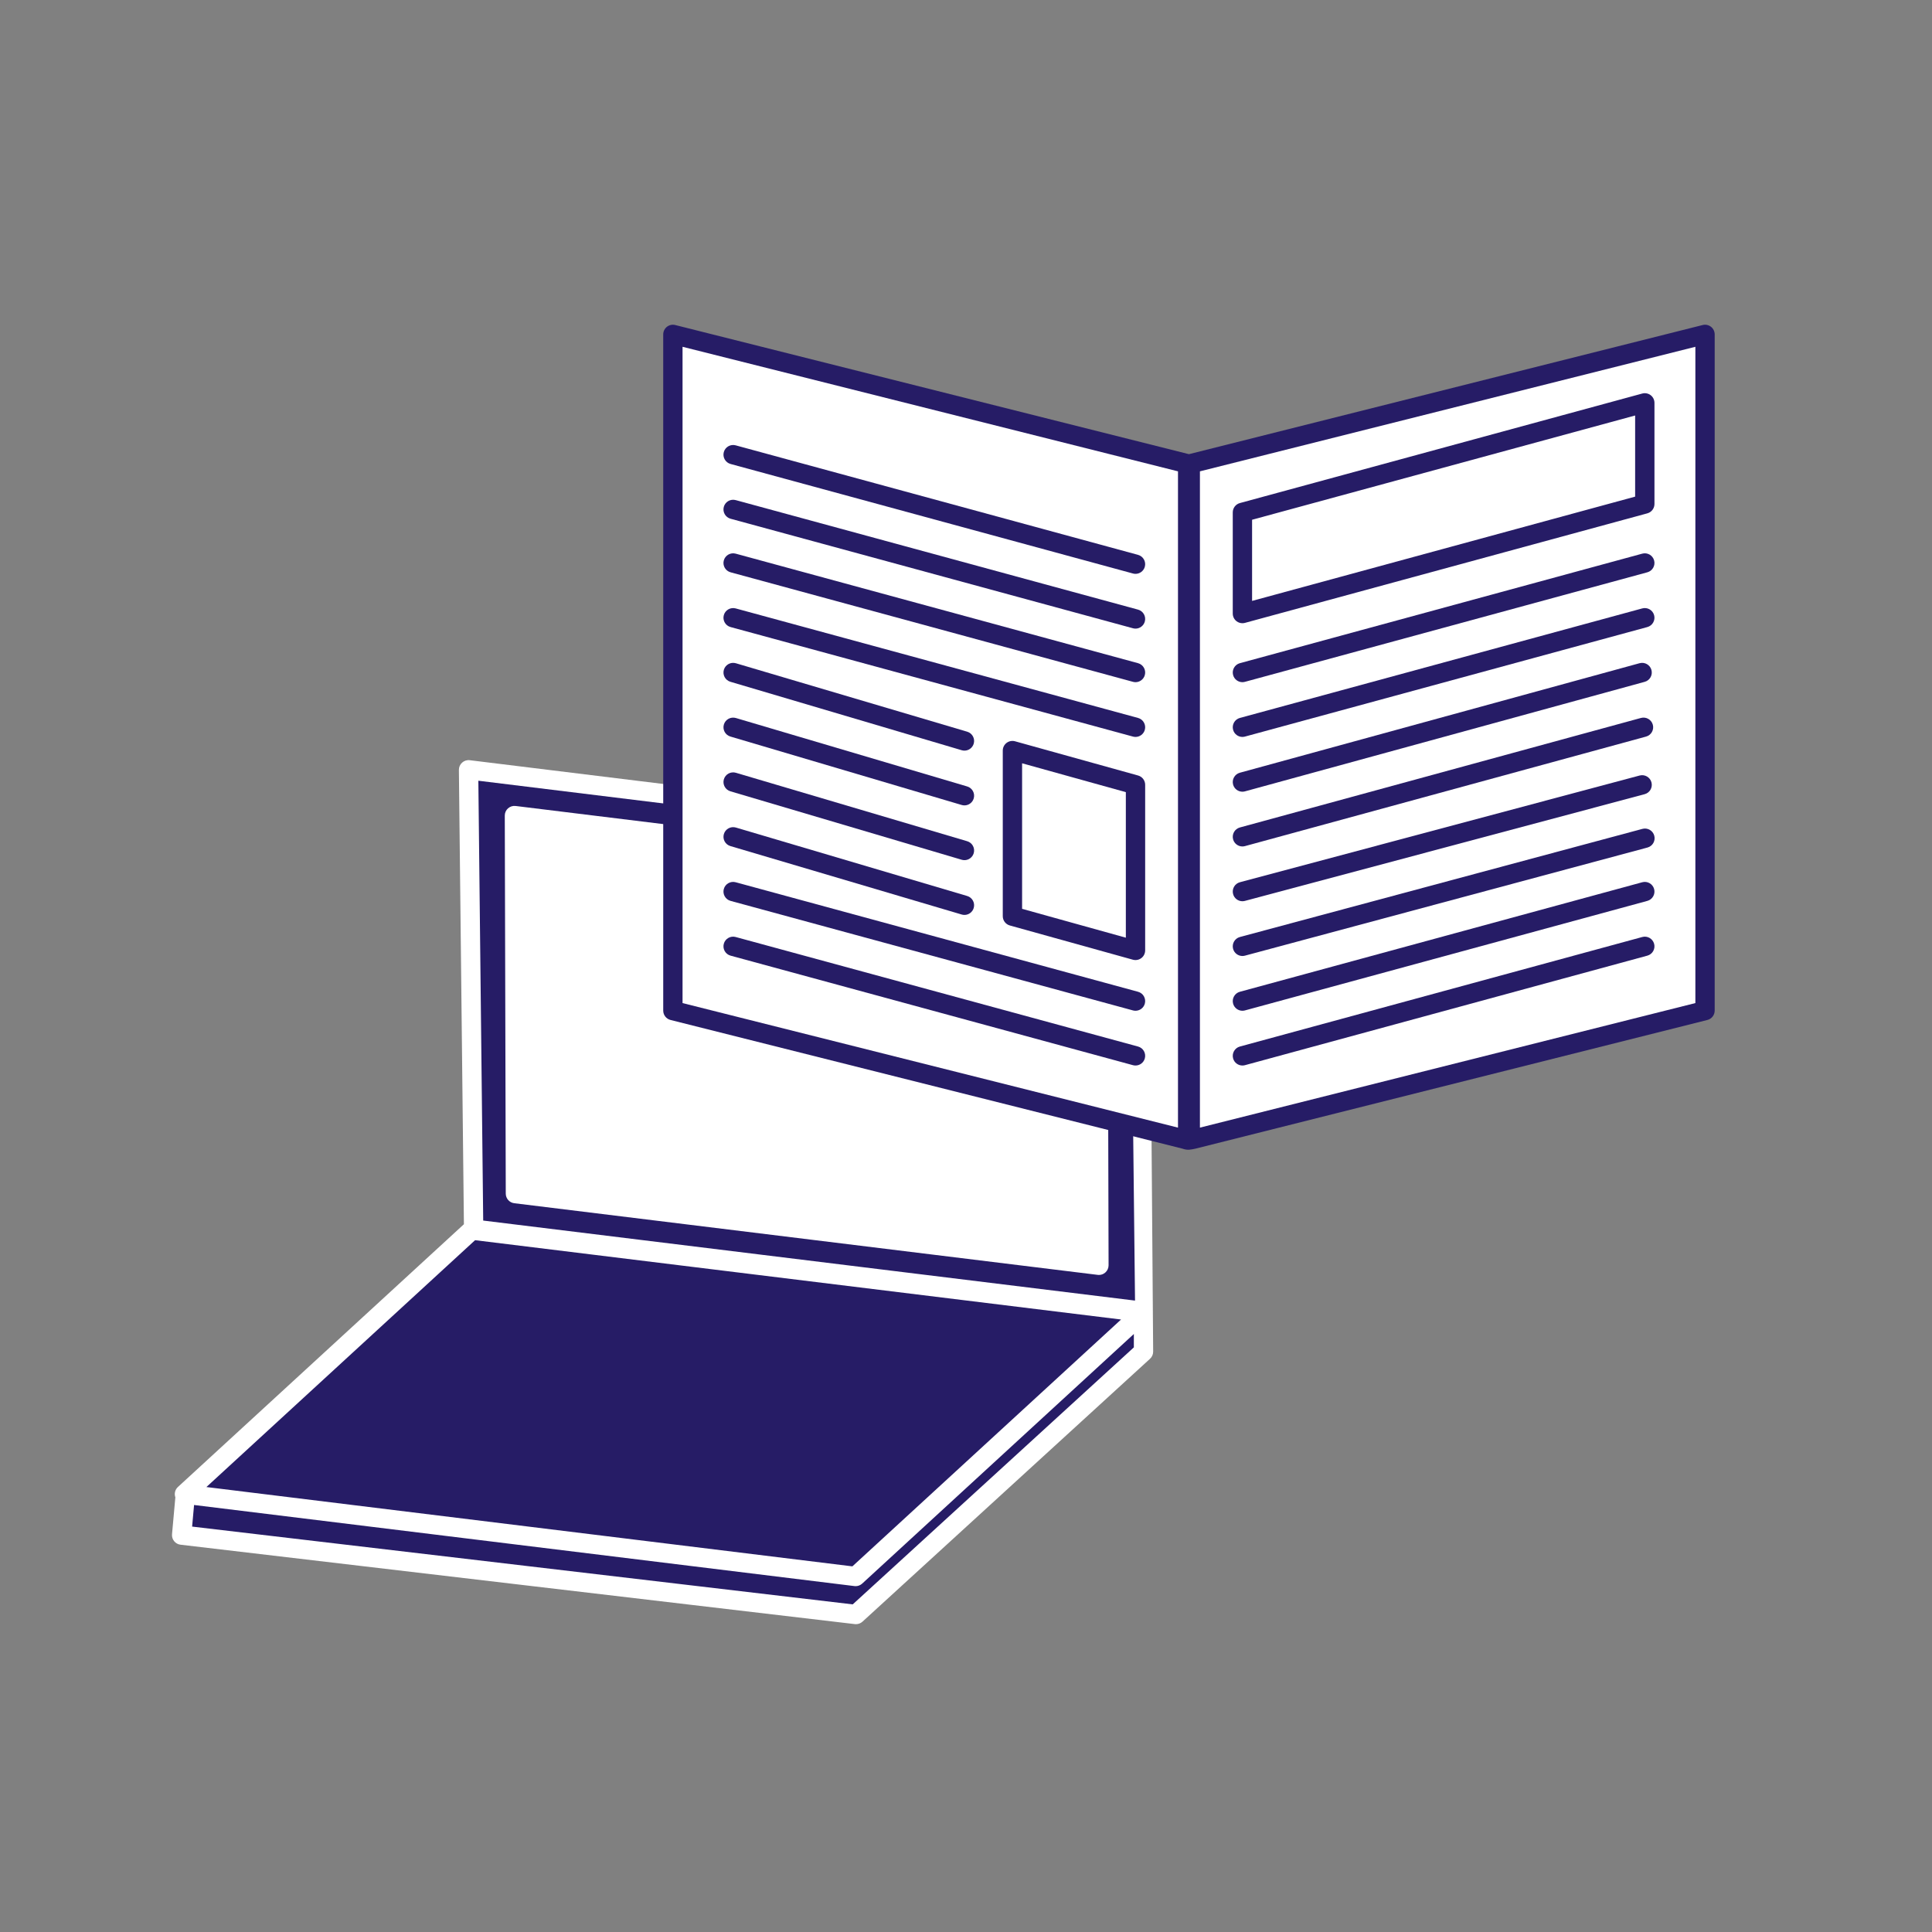
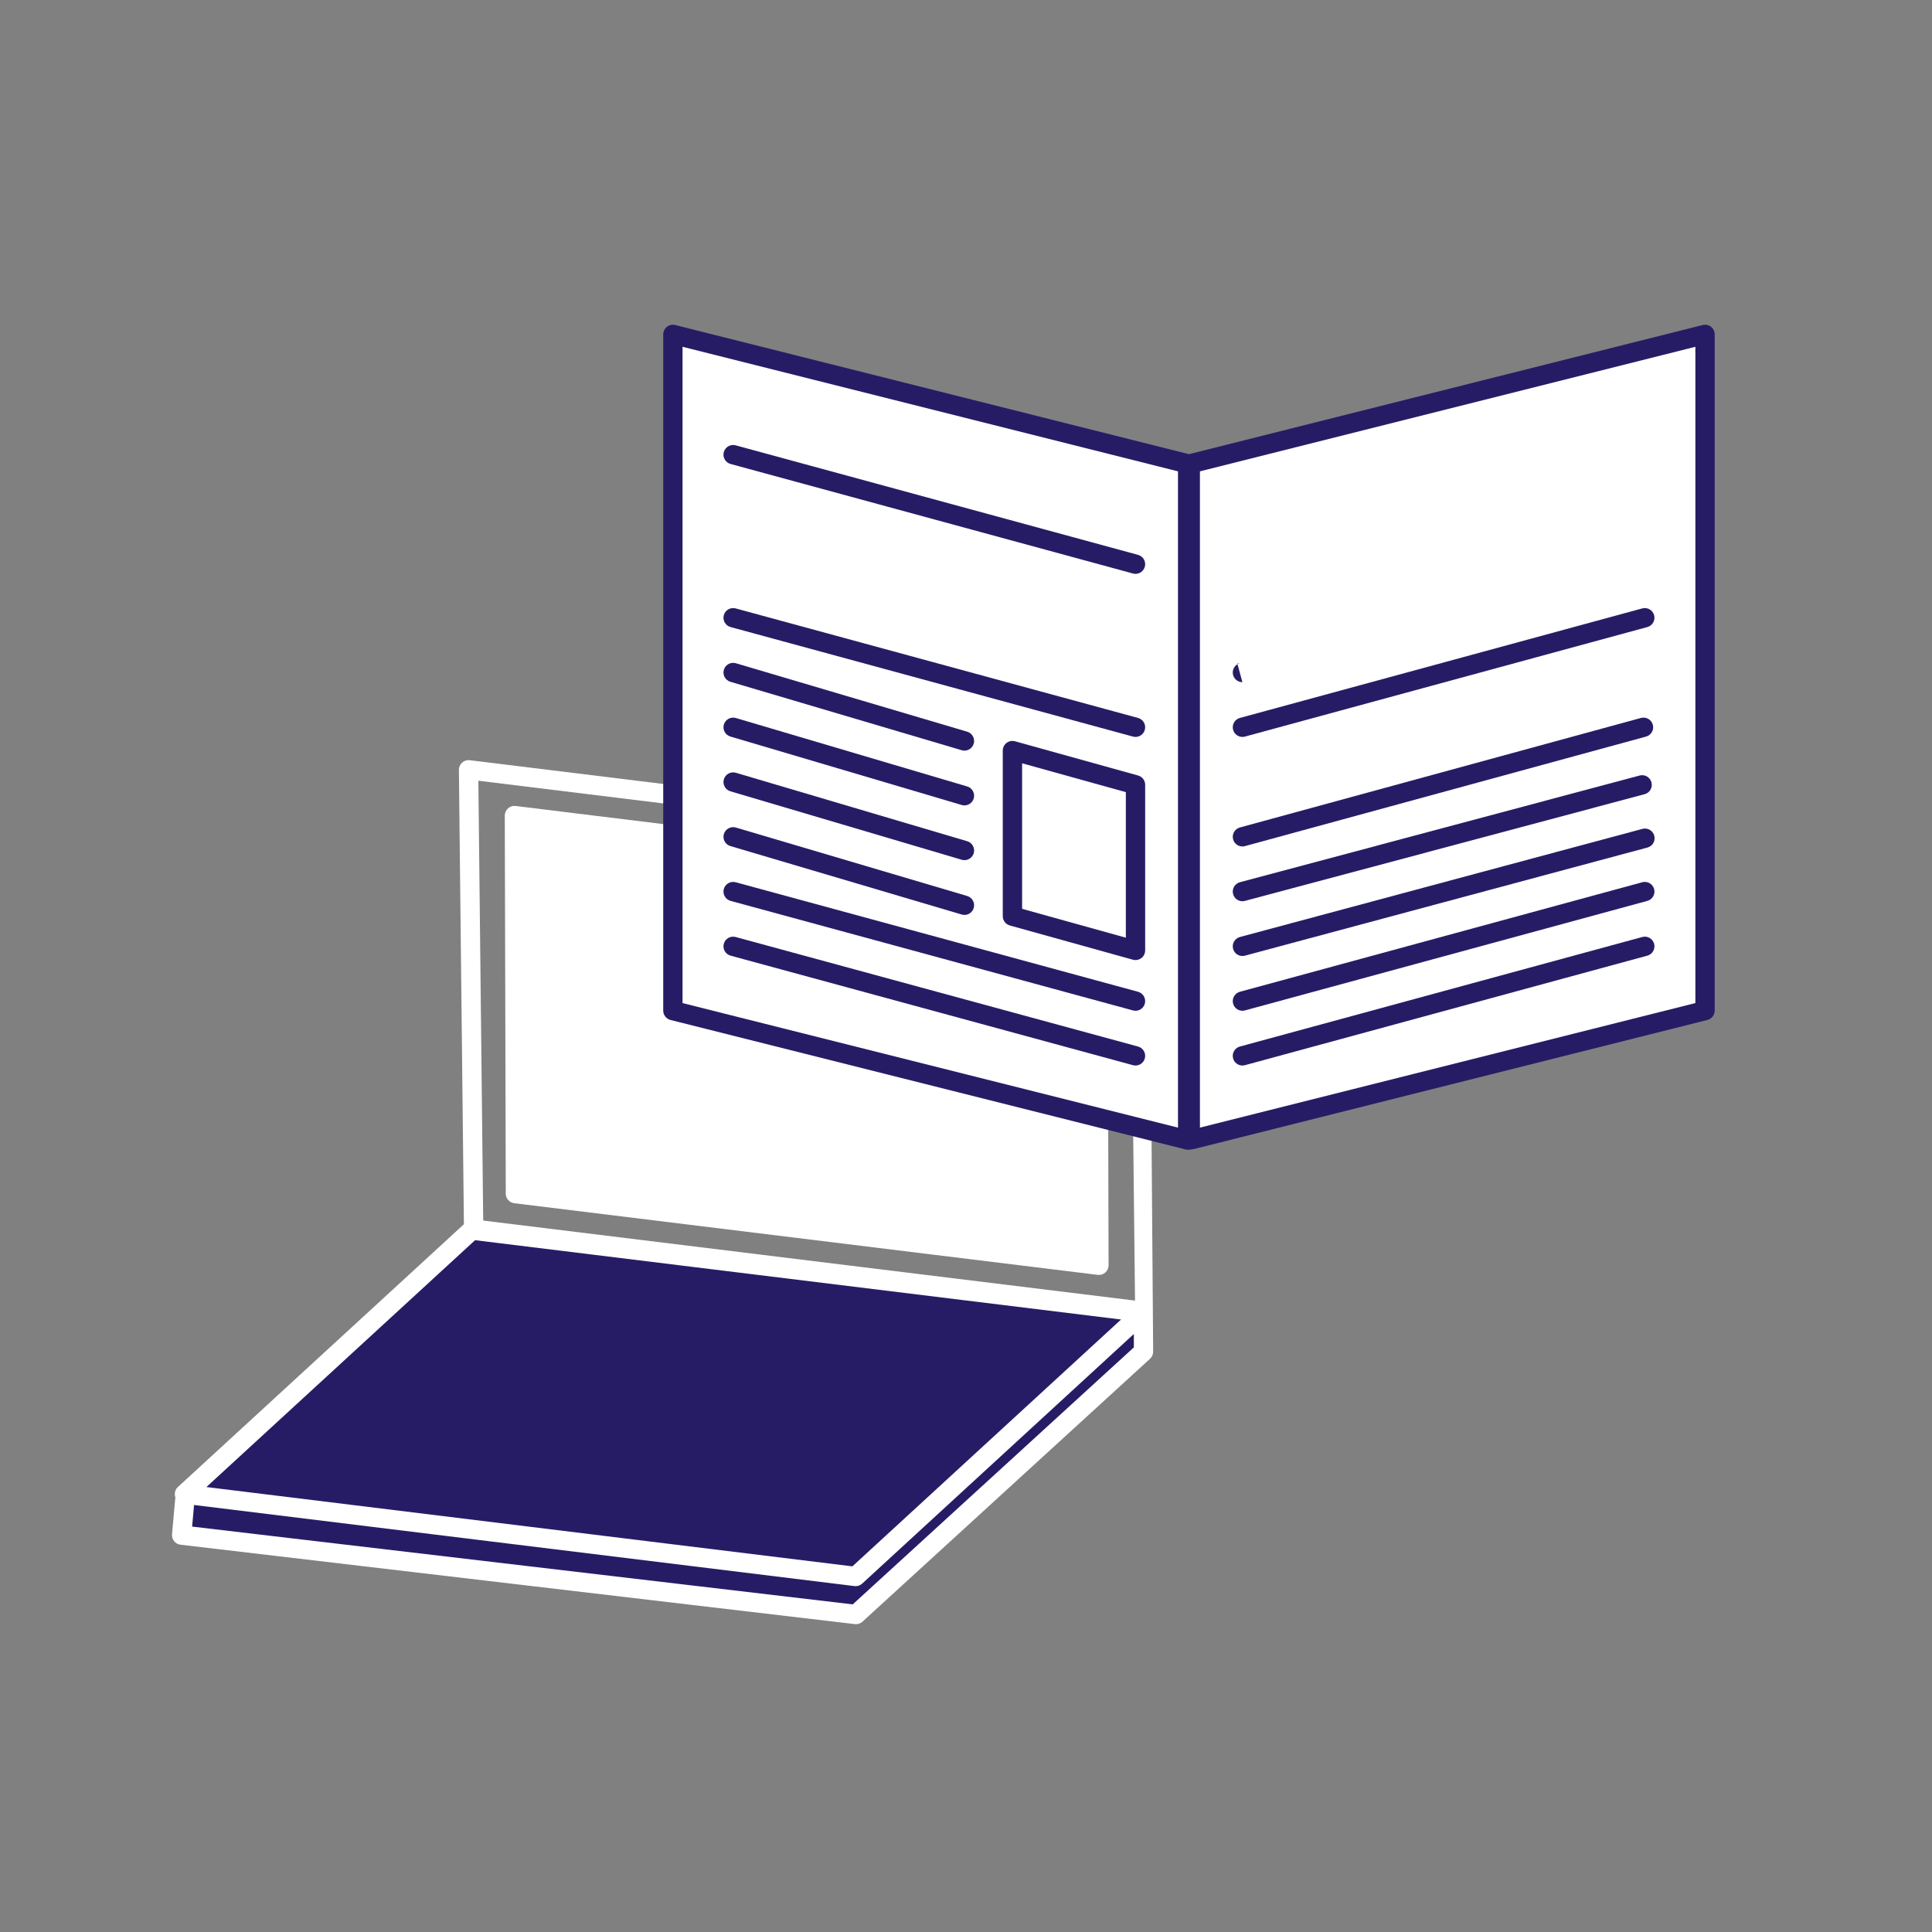
<svg xmlns="http://www.w3.org/2000/svg" id="Ebene_1" version="1.1" viewBox="0 0 2000 2000">
  <rect x="0" y="0" width="2000" height="2000" fill="#808080" stroke="none" />
  <defs>
    <style>
      .st0 {
        fill: #fff;
      }

      .st1 {
        fill: #261c66;
      }
    </style>
  </defs>
  <polygon class="st1" points="191.63 1549.43 188.05 1589.11 886.12 1671.32 1183.75 1399.19 1183.75 1359.5 191.63 1549.43" />
  <polygon class="st1" points="1184.39 1357.59 489.61 1272.28 190.96 1546.67 885.75 1631.98 1184.39 1357.59" />
-   <polygon class="st1" points="1185.1 1358.9 490.32 1273.58 485.06 796.87 1179.84 882.18 1185.1 1358.9" />
  <polygon class="st0" points="1137.6 1309.82 533.57 1235.65 532.55 844.26 1136.58 918.42 1137.6 1309.82" />
  <path class="st0" d="M542.58,855.57l584.03,71.7.97,371.24-584.03-71.71-.97-371.23h0ZM525.91,836.78c-2.15,1.9-3.37,4.64-3.36,7.5l1.02,391.4c.02,5.04,3.78,9.28,8.78,9.89l604.03,74.17c.41.05.81.08,1.22.08,2.43,0,4.79-.89,6.63-2.52,2.15-1.9,3.37-4.64,3.37-7.51l-1.02-391.4c-.01-5.04-3.78-9.29-8.78-9.9l-604.03-74.15c-2.87-.35-5.71.54-7.86,2.45M1174.96,1346.37l-674.75-82.85-5.02-455.32,674.75,82.85,5.03,455.32h0ZM491.82,1283.84l668.7,82.11-278.14,255.54-668.72-82.11,278.15-255.55h0ZM198.88,1580.33l2.02-22.37,683.63,83.94c.41.05.82.08,1.22.08,2.49,0,4.91-.93,6.77-2.64l281.24-258.4v13.85l-291.02,266.05-683.86-80.52ZM1189.83,882.08c-.05-5-3.81-9.2-8.78-9.81l-694.78-85.31c-2.89-.37-5.74.55-7.89,2.48-2.15,1.92-3.36,4.68-3.33,7.56l5.19,470.32-296.06,272c-2.87,2.64-3.95,6.71-2.75,10.42.02.06.09.09.11.16l-3.46,38.34c-.48,5.39,3.41,10.2,8.79,10.83l698.07,82.2c.39.05.78.07,1.17.07,2.49,0,4.89-.93,6.75-2.62l297.64-272.12c2.07-1.89,3.25-4.58,3.25-7.38l-3.92-517.12h0Z" />
  <polygon class="st0" points="1232.16 1180.81 1232.16 480.81 696.57 346.17 696.57 1046.17 1232.16 1180.81" />
  <g>
    <path class="st1" d="M998.39,947.12c-.94,0-1.9-.14-2.84-.41l-239.45-70.86c-5.3-1.57-8.32-7.13-6.75-12.43,1.57-5.3,7.15-8.3,12.43-6.75l239.45,70.86c5.3,1.57,8.32,7.13,6.75,12.43-1.29,4.35-5.27,7.17-9.59,7.17" />
    <path class="st1" d="M998.39,890.42c-.94,0-1.9-.14-2.84-.41l-239.45-70.86c-5.3-1.57-8.32-7.13-6.75-12.43,1.57-5.3,7.15-8.31,12.43-6.75l239.45,70.86c5.3,1.57,8.32,7.13,6.75,12.43-1.29,4.35-5.27,7.17-9.59,7.17" />
    <path class="st1" d="M998.39,833.73c-.94,0-1.9-.14-2.84-.41l-239.45-70.86c-5.3-1.57-8.32-7.13-6.75-12.43,1.57-5.3,7.15-8.29,12.43-6.75l239.45,70.86c5.3,1.57,8.32,7.13,6.75,12.43-1.29,4.35-5.27,7.17-9.59,7.17" />
    <path class="st1" d="M998.39,777.04c-.94,0-1.9-.14-2.84-.41l-239.45-70.86c-5.3-1.57-8.32-7.13-6.75-12.43,1.57-5.3,7.15-8.3,12.43-6.75l239.45,70.86c5.3,1.57,8.32,7.13,6.75,12.43-1.29,4.35-5.27,7.17-9.59,7.17" />
  </g>
  <polygon class="st0" points="1175.47 983.84 1175.47 812.42 1048.07 776.99 1048.07 948.41 1175.47 983.84" />
  <g>
    <path class="st1" d="M1058.07,940.82l107.4,29.87v-150.66l-107.4-29.87v150.66ZM1175.47,993.85c-.9,0-1.8-.12-2.68-.36l-127.4-35.44c-4.32-1.2-7.32-5.14-7.32-9.63v-171.42c0-3.12,1.46-6.07,3.95-7.96,2.49-1.89,5.72-2.51,8.73-1.67l127.4,35.43c4.32,1.2,7.32,5.14,7.32,9.63v171.42c0,3.12-1.46,6.07-3.95,7.96-1.76,1.34-3.89,2.04-6.05,2.04" />
    <path class="st1" d="M1175.47,1103.02c-.87,0-1.75-.11-2.63-.35l-416.54-113.38c-5.33-1.45-8.47-6.94-7.02-12.28,1.46-5.33,6.95-8.49,12.28-7.02l416.54,113.38c5.33,1.44,8.47,6.94,7.02,12.28-1.21,4.45-5.24,7.37-9.64,7.37" />
    <path class="st1" d="M1175.47,1046.33c-.87,0-1.75-.11-2.63-.35l-416.54-113.38c-5.33-1.45-8.47-6.95-7.02-12.28,1.46-5.32,6.95-8.47,12.28-7.02l416.54,113.38c5.33,1.44,8.47,6.94,7.02,12.28-1.21,4.45-5.24,7.37-9.64,7.37" />
    <path class="st1" d="M1175.47,762.87c-.87,0-1.75-.12-2.63-.36l-416.54-113.38c-5.33-1.45-8.47-6.95-7.02-12.28,1.46-5.32,6.95-8.45,12.28-7.02l416.54,113.38c5.33,1.45,8.47,6.95,7.02,12.28-1.21,4.45-5.24,7.38-9.64,7.38" />
-     <path class="st1" d="M1175.47,706.18c-.87,0-1.75-.12-2.63-.36l-416.54-113.38c-5.33-1.45-8.47-6.95-7.02-12.28,1.46-5.32,6.95-8.46,12.28-7.02l416.54,113.38c5.33,1.45,8.47,6.95,7.02,12.28-1.21,4.45-5.24,7.38-9.64,7.38" />
  </g>
  <polygon class="st0" points="1229.46 1180.81 1229.46 480.81 1765.05 346.17 1765.05 1046.17 1229.46 1180.81" />
  <path class="st1" d="M1755.04,1038.38l-512.88,128.93V487.93l512.88-128.93v679.38h0ZM706.57,359l512.88,128.93v679.38l-512.88-128.93V359ZM1775.04,1046.17V346.17c0-3.08-1.42-5.99-3.85-7.89-2.43-1.9-5.58-2.58-8.59-1.81l-531.8,133.69-531.8-133.69c-2.98-.77-6.15-.08-8.58,1.81-2.43,1.9-3.85,4.81-3.85,7.89v700c0,4.58,3.12,8.58,7.56,9.7l529.84,133.19c5.72,2.03,9.13.9,13.67,0l529.84-133.19c4.44-1.11,7.56-5.12,7.56-9.7" />
  <polygon class="st0" points="1286.15 635.15 1286.15 530.42 1702.69 417.04 1702.69 521.76 1286.15 635.15" />
  <g>
-     <path class="st1" d="M1296.15,538.06v84l396.54-107.95v-83.99l-396.54,107.93ZM1286.15,645.15c-2.17,0-4.31-.71-6.08-2.06-2.47-1.89-3.92-4.83-3.92-7.94v-104.73c0-4.51,3.02-8.46,7.37-9.65l416.54-113.38c3.02-.8,6.22-.18,8.7,1.7,2.47,1.89,3.93,4.83,3.93,7.95v104.72c0,4.51-3.02,8.46-7.37,9.65l-416.54,113.39c-.87.23-1.75.35-2.63.35" />
    <path class="st1" d="M1286.14,1103.02c-4.4,0-8.43-2.92-9.64-7.37-1.45-5.33,1.69-10.83,7.02-12.28l416.54-113.38c5.33-1.48,10.82,1.69,12.28,7.02,1.45,5.33-1.69,10.83-7.02,12.28l-416.54,113.38c-.88.24-1.77.35-2.64.35" />
    <path class="st1" d="M1286.14,1046.33c-4.4,0-8.43-2.92-9.64-7.37-1.45-5.33,1.69-10.83,7.02-12.28l416.54-113.38c5.33-1.45,10.82,1.69,12.28,7.02,1.45,5.33-1.69,10.83-7.02,12.28l-416.54,113.38c-.88.24-1.77.35-2.64.35" />
    <path class="st1" d="M1286.14,989.64c-4.41,0-8.45-2.94-9.65-7.4-1.44-5.34,1.73-10.82,7.06-12.26l416.69-111.93c5.34-1.43,10.82,1.73,12.26,7.07,1.44,5.33-1.73,10.82-7.06,12.25l-416.69,111.93c-.87.23-1.75.34-2.61.34" />
    <path class="st1" d="M1286.14,932.95c-4.41,0-8.46-2.95-9.65-7.43-1.42-5.34,1.74-10.82,7.08-12.24l413.78-110.47c5.29-1.42,10.81,1.74,12.24,7.09,1.43,5.34-1.74,10.82-7.08,12.24l-413.78,110.47c-.86.23-1.73.34-2.59.34" />
    <path class="st1" d="M1286.14,876.25c-4.4,0-8.42-2.92-9.64-7.37-1.45-5.33,1.69-10.83,7.01-12.28l415.2-113.38c5.34-1.44,10.82,1.68,12.29,7.01,1.45,5.33-1.69,10.83-7.01,12.28l-415.21,113.38c-.89.24-1.77.36-2.65.36" />
-     <path class="st1" d="M1286.14,819.57c-4.4,0-8.42-2.92-9.64-7.36-1.45-5.33,1.68-10.83,7-12.28l413.78-113.38c5.34-1.45,10.83,1.67,12.29,7,1.46,5.33-1.68,10.83-7,12.28l-413.78,113.38c-.89.24-1.78.36-2.66.36" />
    <path class="st1" d="M1286.14,762.87c-4.4,0-8.43-2.93-9.64-7.38-1.45-5.33,1.69-10.83,7.02-12.28l416.54-113.38c5.33-1.46,10.82,1.69,12.28,7.02,1.45,5.33-1.69,10.83-7.02,12.28l-416.54,113.38c-.88.24-1.77.36-2.64.36" />
-     <path class="st1" d="M1286.14,706.18c-4.4,0-8.43-2.93-9.64-7.38-1.45-5.33,1.69-10.83,7.02-12.28l416.54-113.38c5.33-1.45,10.82,1.7,12.28,7.02,1.45,5.33-1.69,10.83-7.02,12.28l-416.54,113.38c-.88.24-1.77.36-2.64.36" />
-     <path class="st1" d="M1175.47,650.74c-.87,0-1.75-.12-2.63-.36l-416.54-113.38c-5.33-1.45-8.47-6.95-7.02-12.28,1.46-5.32,6.95-8.47,12.28-7.02l416.54,113.38c5.33,1.45,8.47,6.95,7.02,12.28-1.21,4.45-5.24,7.38-9.64,7.38" />
+     <path class="st1" d="M1286.14,706.18c-4.4,0-8.43-2.93-9.64-7.38-1.45-5.33,1.69-10.83,7.02-12.28l416.54-113.38l-416.54,113.38c-.88.24-1.77.36-2.64.36" />
    <path class="st1" d="M1175.47,594.05c-.87,0-1.75-.12-2.63-.36l-416.54-113.38c-5.33-1.45-8.47-6.95-7.02-12.28,1.46-5.33,6.95-8.46,12.28-7.02l416.54,113.38c5.33,1.45,8.47,6.95,7.02,12.28-1.21,4.45-5.24,7.38-9.64,7.38" />
  </g>
</svg>